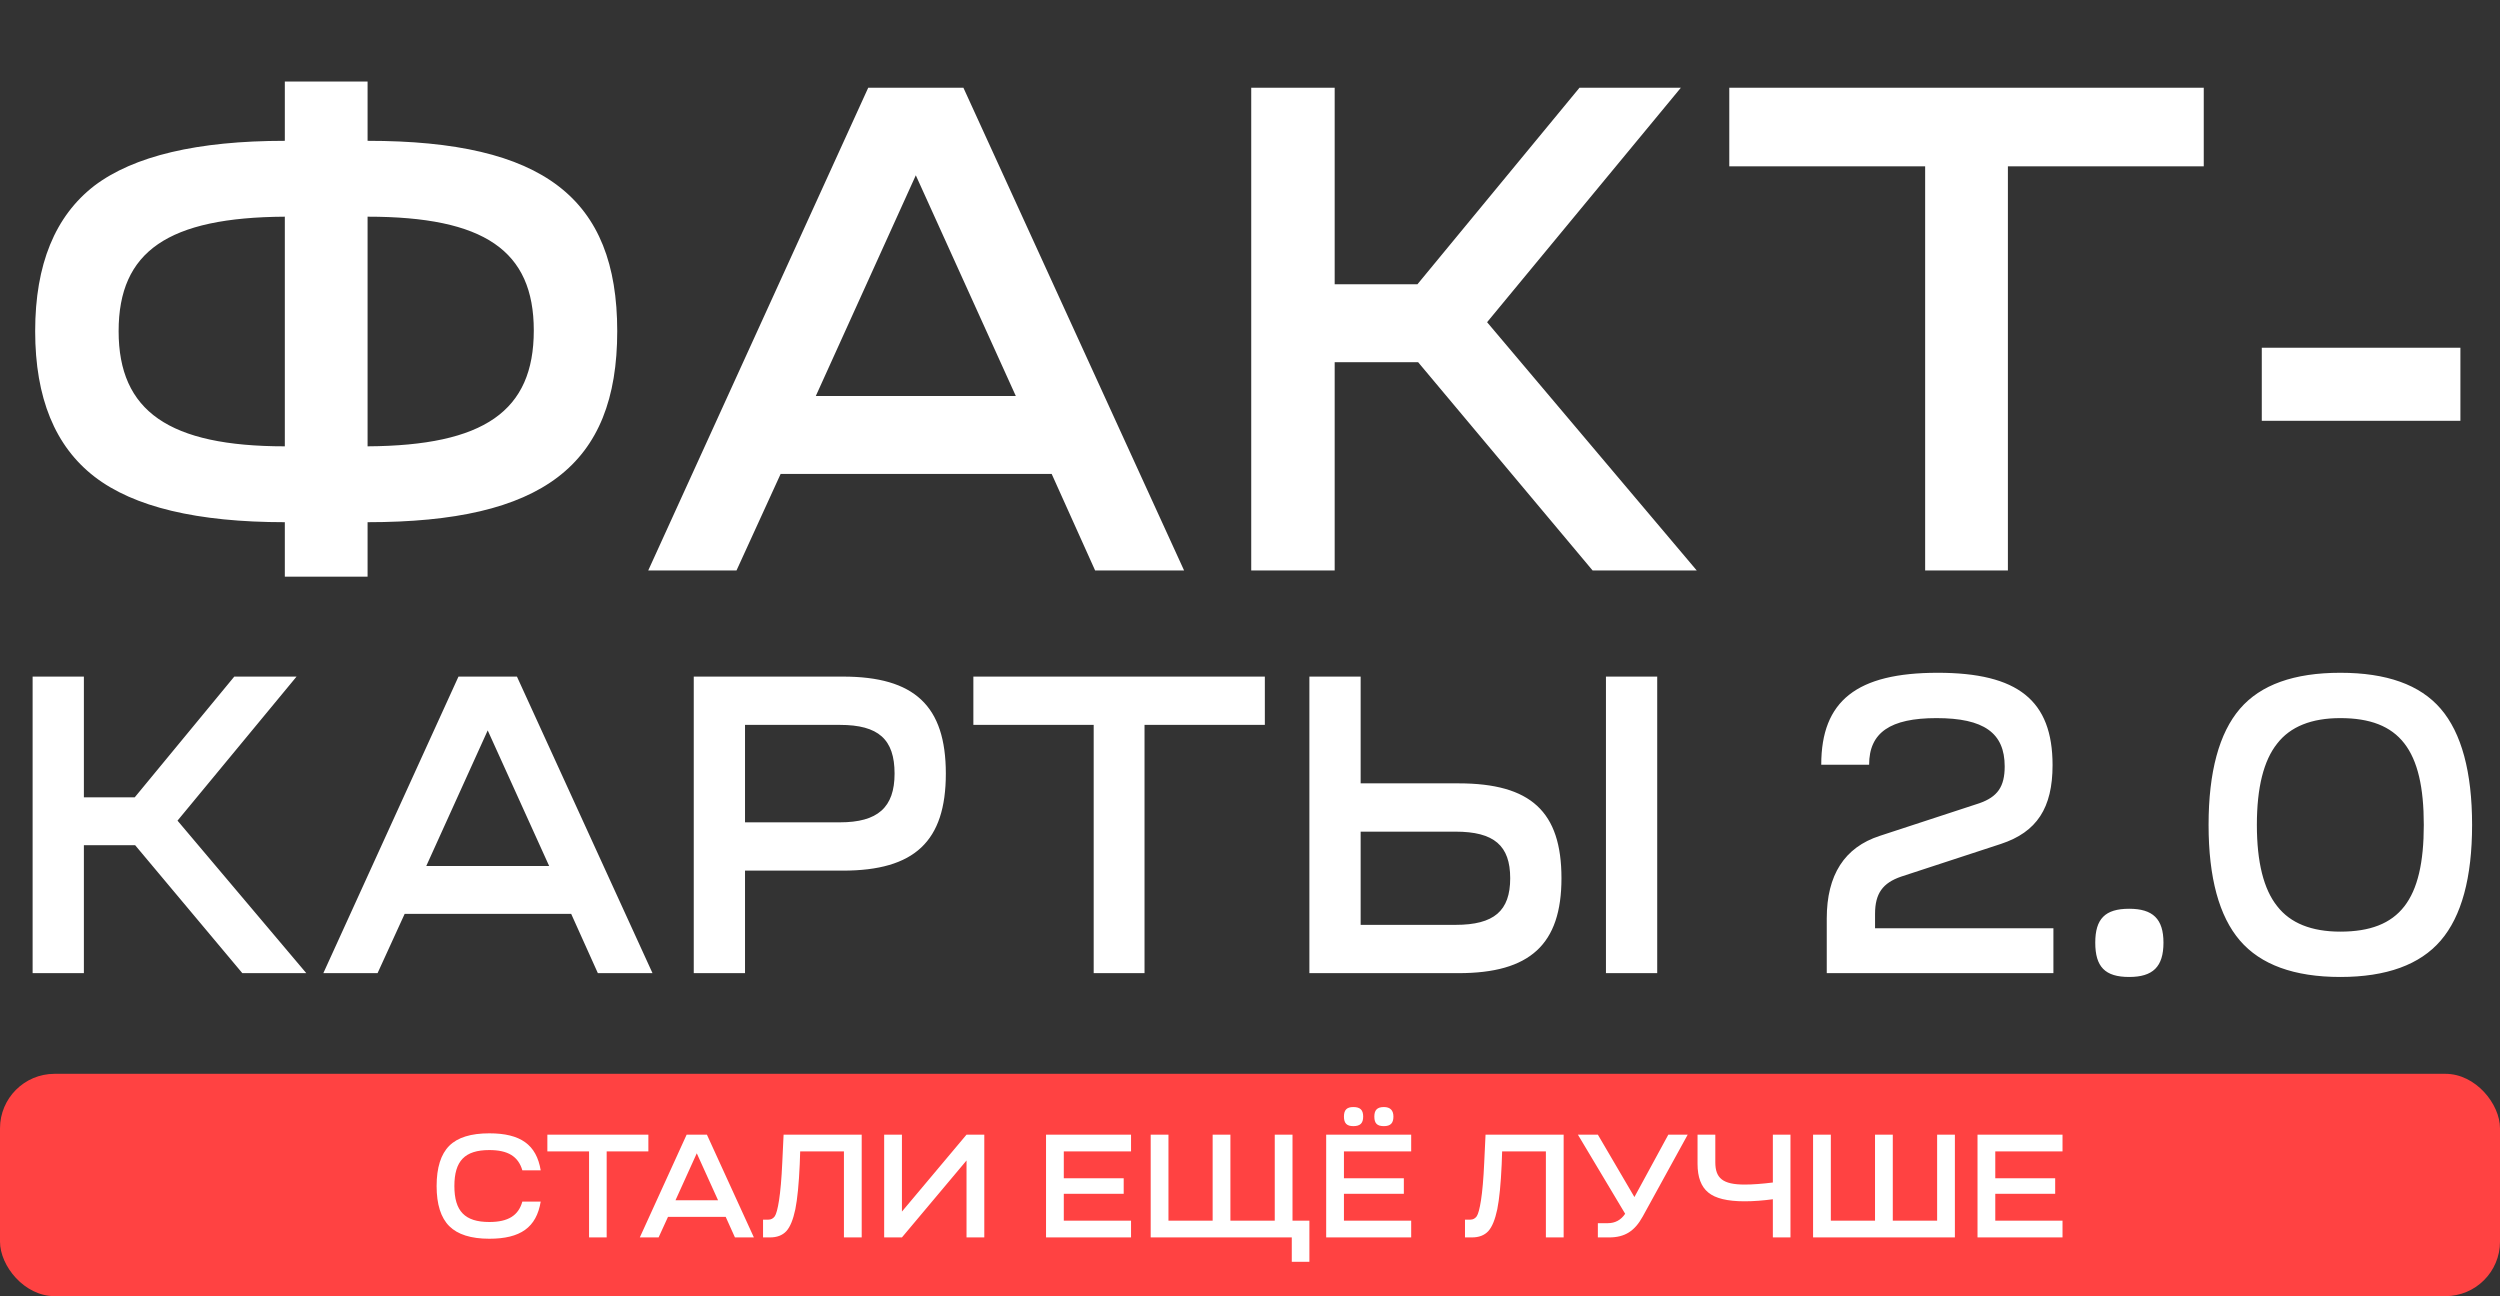
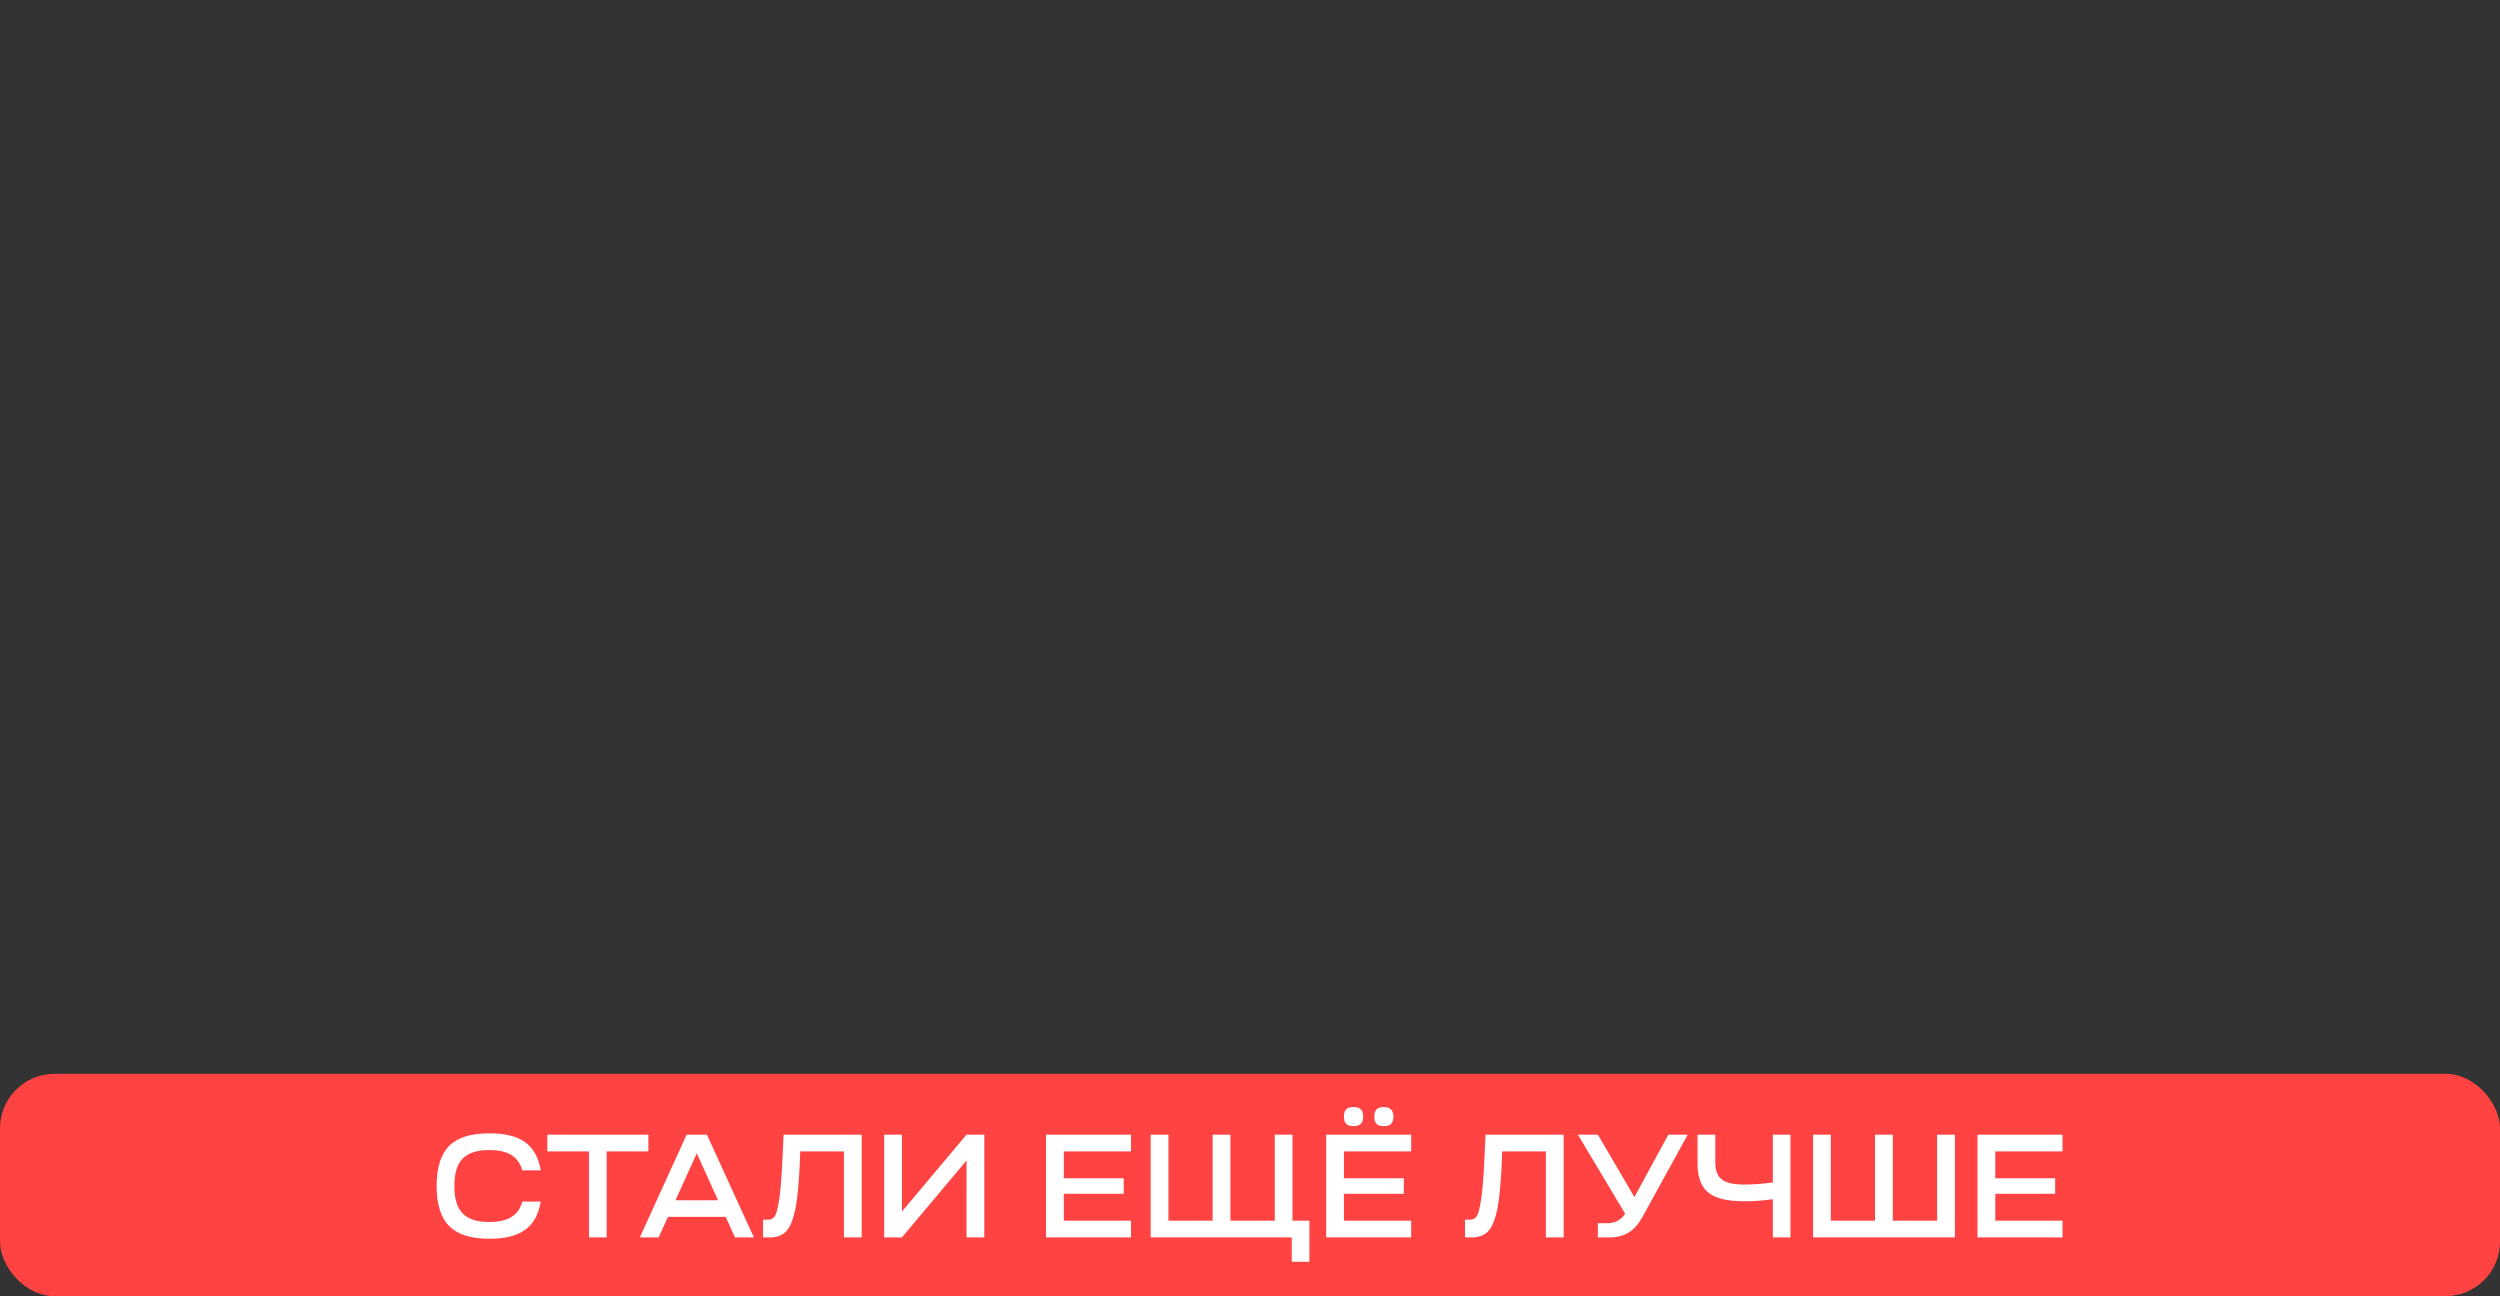
<svg xmlns="http://www.w3.org/2000/svg" width="596" height="309" viewBox="0 0 596 309" fill="none">
  <rect x="0" y="0" width="596" height="309" fill="#333333" stroke="none" />
-   <path d="M22.524 113.64C31.896 120.874 47.022 124.491 67.902 124.491V137.48H87.631V124.491C129.228 124.491 147.148 111.009 147.148 78.949C147.148 47.218 129.556 33.572 87.631 33.572V19.432H67.902V33.572C47.022 33.572 31.896 37.189 22.524 44.258C13.153 51.492 8.385 63.001 8.385 78.949C8.385 94.897 13.153 106.406 22.524 113.64ZM87.631 51.657C115.417 51.657 127.255 59.713 127.255 78.785C127.255 98.021 115.417 106.241 87.631 106.406V51.657ZM67.902 106.406C40.281 106.406 28.279 98.021 28.279 78.949C28.279 59.877 40.117 51.821 67.902 51.657V106.406ZM175.583 136L186.105 112.982H250.719L261.077 136H282.286L229.674 20.912H206.985L154.538 136H175.583ZM242.169 94.404H194.49L218.33 41.792L242.169 94.404ZM318.187 136V86.348H338.081L379.677 136H404.503L354.522 76.812L400.721 20.912H376.553L337.916 67.769H318.187V20.912H298.293V136H318.187ZM525.376 20.912H412.261V39.655H458.954V136H478.683V39.655H525.376V20.912ZM586.561 100.323V82.895H539.21V100.323H586.561ZM19.998 232V201.498H32.219L57.772 232H73.023L42.319 195.64L70.7 161.3H55.853L32.118 190.085H19.998V161.3H7.777V232H19.998ZM90.01 232L96.474 217.86H136.167L142.53 232H155.559L123.239 161.3H109.301L77.082 232H90.01ZM130.915 206.447H101.625L116.27 174.127L130.915 206.447ZM177.613 232V207.558H200.944C218.013 207.558 225.487 200.589 225.487 184.429C225.487 168.269 218.013 161.3 200.944 161.3H165.392V232H177.613ZM177.613 172.814H200.237C209.428 172.814 213.266 176.248 213.266 184.429C213.266 192.509 209.226 196.044 200.237 196.044H177.613V172.814ZM301.539 161.3H232.051V172.814H260.735V232H272.855V172.814H301.539V161.3ZM312.158 232H347.71C364.779 232 372.253 225.132 372.253 209.376C372.253 193.519 364.981 186.752 347.71 186.752H324.379V161.3H312.158V232ZM395.079 232V161.3H382.858V232H395.079ZM347.003 198.266C356.194 198.266 360.032 201.599 360.032 209.376C360.032 217.153 356.194 220.486 347.003 220.486H324.379V198.266H347.003ZM445.598 182.308C445.598 174.632 450.648 171.198 461.657 171.198C472.969 171.198 477.918 174.733 477.918 182.712C477.918 187.56 476.201 189.984 471.858 191.499L448.123 199.276C439.74 202.003 435.498 208.568 435.498 218.971V232H489.533V221.294H447.012V217.86C447.012 213.012 448.83 210.487 453.274 208.972L477.009 201.195C485.594 198.367 489.331 192.61 489.331 182.409C489.331 166.956 481.049 160.391 461.96 160.391C442.669 160.391 434.185 167.057 434.185 182.308H445.598ZM499.51 224.728C499.51 230.485 501.833 232.909 507.59 232.909C513.246 232.909 515.771 230.485 515.771 224.728C515.771 219.072 513.246 216.648 507.59 216.648C501.833 216.648 499.51 219.072 499.51 224.728ZM533.998 168.976C529.049 174.733 526.524 184.025 526.524 196.65C526.524 209.275 529.049 218.466 533.998 224.223C538.947 229.98 546.926 232.909 557.935 232.909C568.944 232.909 576.923 229.98 581.872 224.223C586.821 218.466 589.346 209.275 589.346 196.65C589.346 184.025 586.821 174.733 581.872 168.976C576.923 163.219 568.944 160.391 557.935 160.391C546.926 160.391 538.947 163.219 533.998 168.976ZM542.886 177.258C546.017 173.218 551.067 171.198 557.935 171.198C572.075 171.198 577.832 178.773 577.832 196.65C577.832 214.527 572.075 222.102 557.935 222.102C551.067 222.102 546.017 220.082 542.886 216.042C539.654 212.002 538.038 205.538 538.038 196.65C538.038 187.762 539.654 181.298 542.886 177.258Z" fill="white" />
  <rect y="256" width="596" height="53" rx="13" fill="#FF4242" />
  <path d="M107.099 292.305C109.094 294.3 112.279 295.315 116.654 295.315C124.074 295.315 127.889 292.62 128.904 286.46H124.529C123.584 289.82 121.099 291.325 116.654 291.325C110.809 291.325 108.324 288.735 108.324 282.75C108.324 276.765 110.809 274.175 116.654 274.175C121.099 274.175 123.549 275.68 124.529 279.005H128.904C127.889 272.88 124.074 270.185 116.654 270.185C112.279 270.185 109.094 271.165 107.099 273.16C105.104 275.155 104.089 278.375 104.089 282.75C104.089 287.125 105.104 290.31 107.099 292.305ZM154.571 270.5H130.491V274.49H140.431V295H144.631V274.49H154.571V270.5ZM157.011 295L159.251 290.1H173.006L175.211 295H179.726L168.526 270.5H163.696L152.531 295H157.011ZM171.186 286.145H161.036L166.111 274.945L171.186 286.145ZM183.554 295C185.234 295 186.529 294.51 187.474 293.495C188.384 292.48 189.084 290.765 189.609 288.28C190.099 285.83 190.449 282.26 190.659 277.57L190.764 274.49H201.194V295H205.429V270.5H186.809L186.494 277.15C186.319 281.105 186.039 284.115 185.724 286.145C185.409 288.175 185.059 289.435 184.709 289.96C184.324 290.485 183.834 290.765 183.169 290.765H181.909V295H183.554ZM230.42 276.66V295H234.655V270.5H230.42L215.02 288.84V270.5H210.785V295H215.02L230.42 276.66ZM269.639 291.01H253.609V284.605H267.889V280.895H253.609V274.49H269.639V270.5H249.374V295H269.639V291.01ZM274.325 295H307.96V300.81H312.16V291.01H308.135V270.5H303.9V291.01H293.33V270.5H289.095V291.01H278.56V270.5H274.325V295ZM336.426 291.01H320.396V284.605H334.676V280.895H320.396V274.49H336.426V270.5H316.161V295H336.426V291.01ZM322.636 263.92C321.061 263.92 320.396 264.62 320.396 266.195C320.396 267.77 321.061 268.47 322.636 268.47C324.281 268.47 324.981 267.77 324.981 266.195C324.981 264.62 324.281 263.92 322.636 263.92ZM327.641 266.195C327.641 267.84 328.341 268.47 329.916 268.47C331.491 268.47 332.191 267.77 332.191 266.195C332.191 264.69 331.421 263.92 329.916 263.92C328.341 263.92 327.641 264.62 327.641 266.195ZM350.898 295C352.578 295 353.873 294.51 354.818 293.495C355.728 292.48 356.428 290.765 356.953 288.28C357.443 285.83 357.793 282.26 358.003 277.57L358.108 274.49H368.538V295H372.773V270.5H354.153L353.838 277.15C353.663 281.105 353.383 284.115 353.068 286.145C352.753 288.175 352.403 289.435 352.053 289.96C351.668 290.485 351.178 290.765 350.513 290.765H349.253V295H350.898ZM387.439 289.365C386.424 290.87 385.024 291.605 383.309 291.605H380.929V295H383.624C387.369 295 389.714 293.495 391.639 289.995L402.349 270.5H397.729L389.644 285.375L380.929 270.5H376.169L387.439 289.365ZM415.895 286.39C418.065 286.39 420.305 286.215 422.65 285.9V295H426.85V270.5H422.65V281.91C420.095 282.225 417.855 282.4 415.93 282.4C410.715 282.4 408.93 280.895 408.93 277.08V270.5H404.695V277.465C404.695 280.615 405.535 282.89 407.25 284.29C408.93 285.69 411.8 286.39 415.895 286.39ZM466.046 295V270.5H461.811V291.01H451.241V270.5H447.006V291.01H436.471V270.5H432.236V295H466.046ZM491.705 291.01H475.675V284.605H489.955V280.895H475.675V274.49H491.705V270.5H471.44V295H491.705V291.01Z" fill="white" />
</svg>